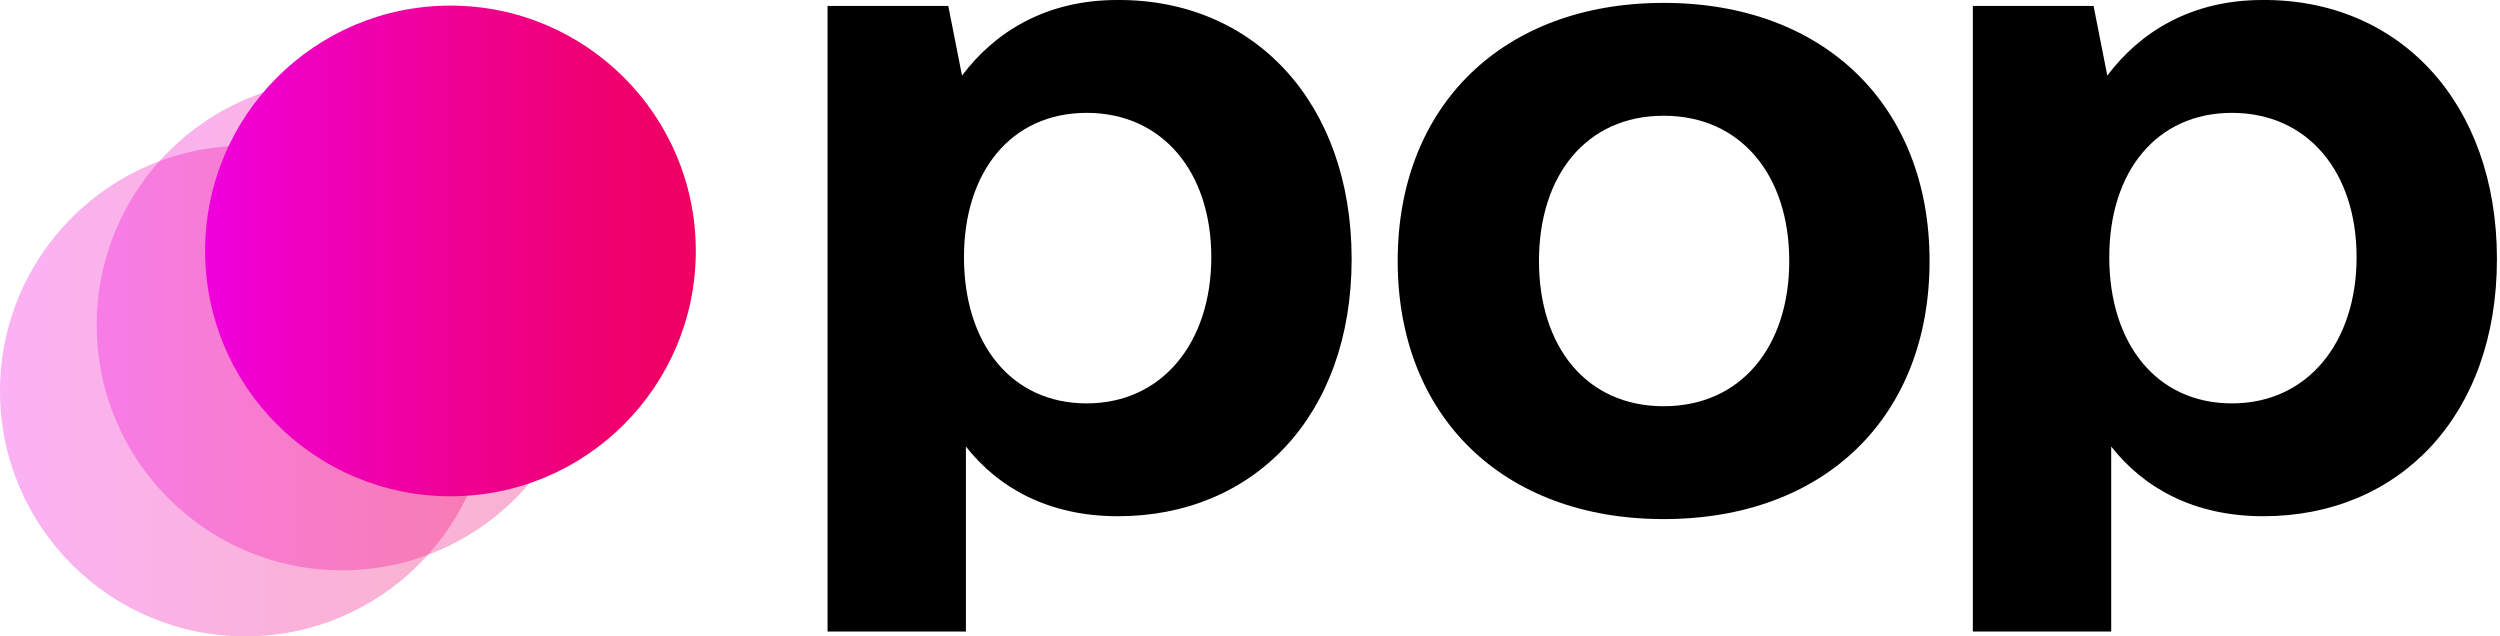
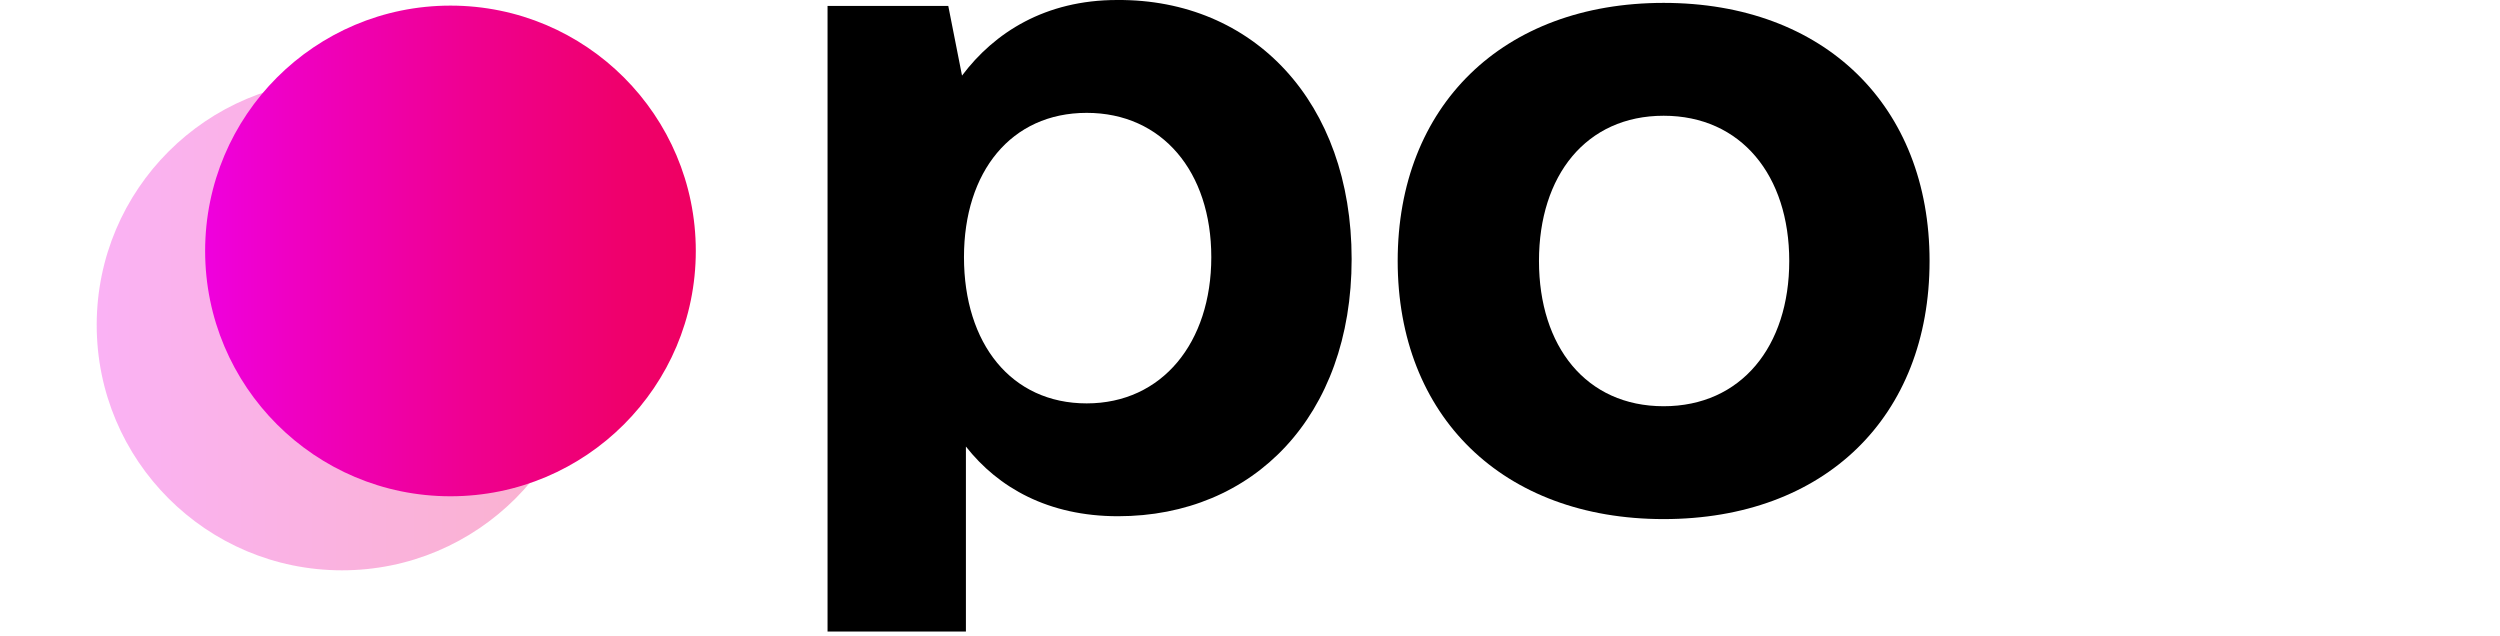
<svg xmlns="http://www.w3.org/2000/svg" width="110" height="28" viewBox="0 0 110 28" fill="none">
  <path d="M49.194 22.714C55.154 22.714 59.472 18.31 59.472 11.399C59.472 4.489 55.155 -0.043 49.152 0C45.999 0 43.754 1.427 42.329 3.326L41.724 0.26H36.412V27.788H42.5V19.648C43.926 21.461 46.128 22.714 49.193 22.714M42.415 11.314C42.415 7.559 44.488 4.966 47.814 4.966C51.139 4.966 53.297 7.559 53.297 11.314C53.297 15.07 51.138 17.749 47.814 17.749C44.489 17.749 42.415 15.115 42.415 11.314Z" fill="black" />
-   <path d="M99.587 22.714C105.546 22.714 109.865 18.31 109.865 11.399C109.865 4.489 105.547 -0.043 99.544 0C96.392 0 94.147 1.427 92.722 3.326L92.117 0.26H86.805V27.788H92.893V19.648C94.318 21.461 96.521 22.714 99.586 22.714M92.808 11.314C92.808 7.559 94.88 4.966 98.206 4.966C101.532 4.966 103.69 7.559 103.69 11.314C103.69 15.07 101.531 17.749 98.206 17.749C94.882 17.749 92.808 15.115 92.808 11.314Z" fill="black" />
  <path d="M84.901 11.483C84.901 4.661 80.281 0.127 73.2 0.127C66.118 0.127 61.498 4.661 61.498 11.483C61.498 18.306 66.118 22.84 73.2 22.84C80.281 22.84 84.901 18.35 84.901 11.483ZM67.715 11.483C67.715 7.727 69.788 5.093 73.2 5.093C76.612 5.093 78.727 7.727 78.727 11.483C78.727 15.24 76.612 17.874 73.2 17.874C69.788 17.874 67.715 15.24 67.715 11.483Z" fill="black" />
-   <path opacity="0.3" d="M10.794 28C16.756 28 21.589 23.167 21.589 17.206C21.589 11.244 16.756 6.411 10.794 6.411C4.833 6.411 0 11.244 0 17.206C0 23.167 4.833 28 10.794 28Z" fill="url(#paint0_linear_67_1563)" />
  <path opacity="0.3" d="M15.049 25.094C21.011 25.094 25.844 20.261 25.844 14.3C25.844 8.338 21.011 3.505 15.049 3.505C9.088 3.505 4.255 8.338 4.255 14.3C4.255 20.261 9.088 25.094 15.049 25.094Z" fill="url(#paint1_linear_67_1563)" />
  <path d="M19.821 21.836C25.782 21.836 30.615 17.003 30.615 11.041C30.615 5.08 25.782 0.247 19.821 0.247C13.859 0.247 9.026 5.08 9.026 11.041C9.026 17.003 13.859 21.836 19.821 21.836Z" fill="url(#paint2_linear_67_1563)" />
  <defs>
    <linearGradient id="paint0_linear_67_1563" x1="-0.002" y1="17.206" x2="21.591" y2="17.206" gradientUnits="userSpaceOnUse">
      <stop stop-color="#EF00DE" />
      <stop offset="0.16" stop-color="#EF00C5" />
      <stop offset="0.55" stop-color="#EF008F" />
      <stop offset="0.84" stop-color="#EF006D" />
      <stop offset="1" stop-color="#EF0061" />
    </linearGradient>
    <linearGradient id="paint1_linear_67_1563" x1="4.253" y1="14.3" x2="25.845" y2="14.3" gradientUnits="userSpaceOnUse">
      <stop stop-color="#EF00DE" />
      <stop offset="0.16" stop-color="#EF00C5" />
      <stop offset="0.55" stop-color="#EF008F" />
      <stop offset="0.84" stop-color="#EF006D" />
      <stop offset="1" stop-color="#EF0061" />
    </linearGradient>
    <linearGradient id="paint2_linear_67_1563" x1="9.024" y1="11.041" x2="30.618" y2="11.041" gradientUnits="userSpaceOnUse">
      <stop stop-color="#EF00DE" />
      <stop offset="0.16" stop-color="#EF00C5" />
      <stop offset="0.55" stop-color="#EF008F" />
      <stop offset="0.84" stop-color="#EF006D" />
      <stop offset="1" stop-color="#EF0061" />
    </linearGradient>
  </defs>
</svg>